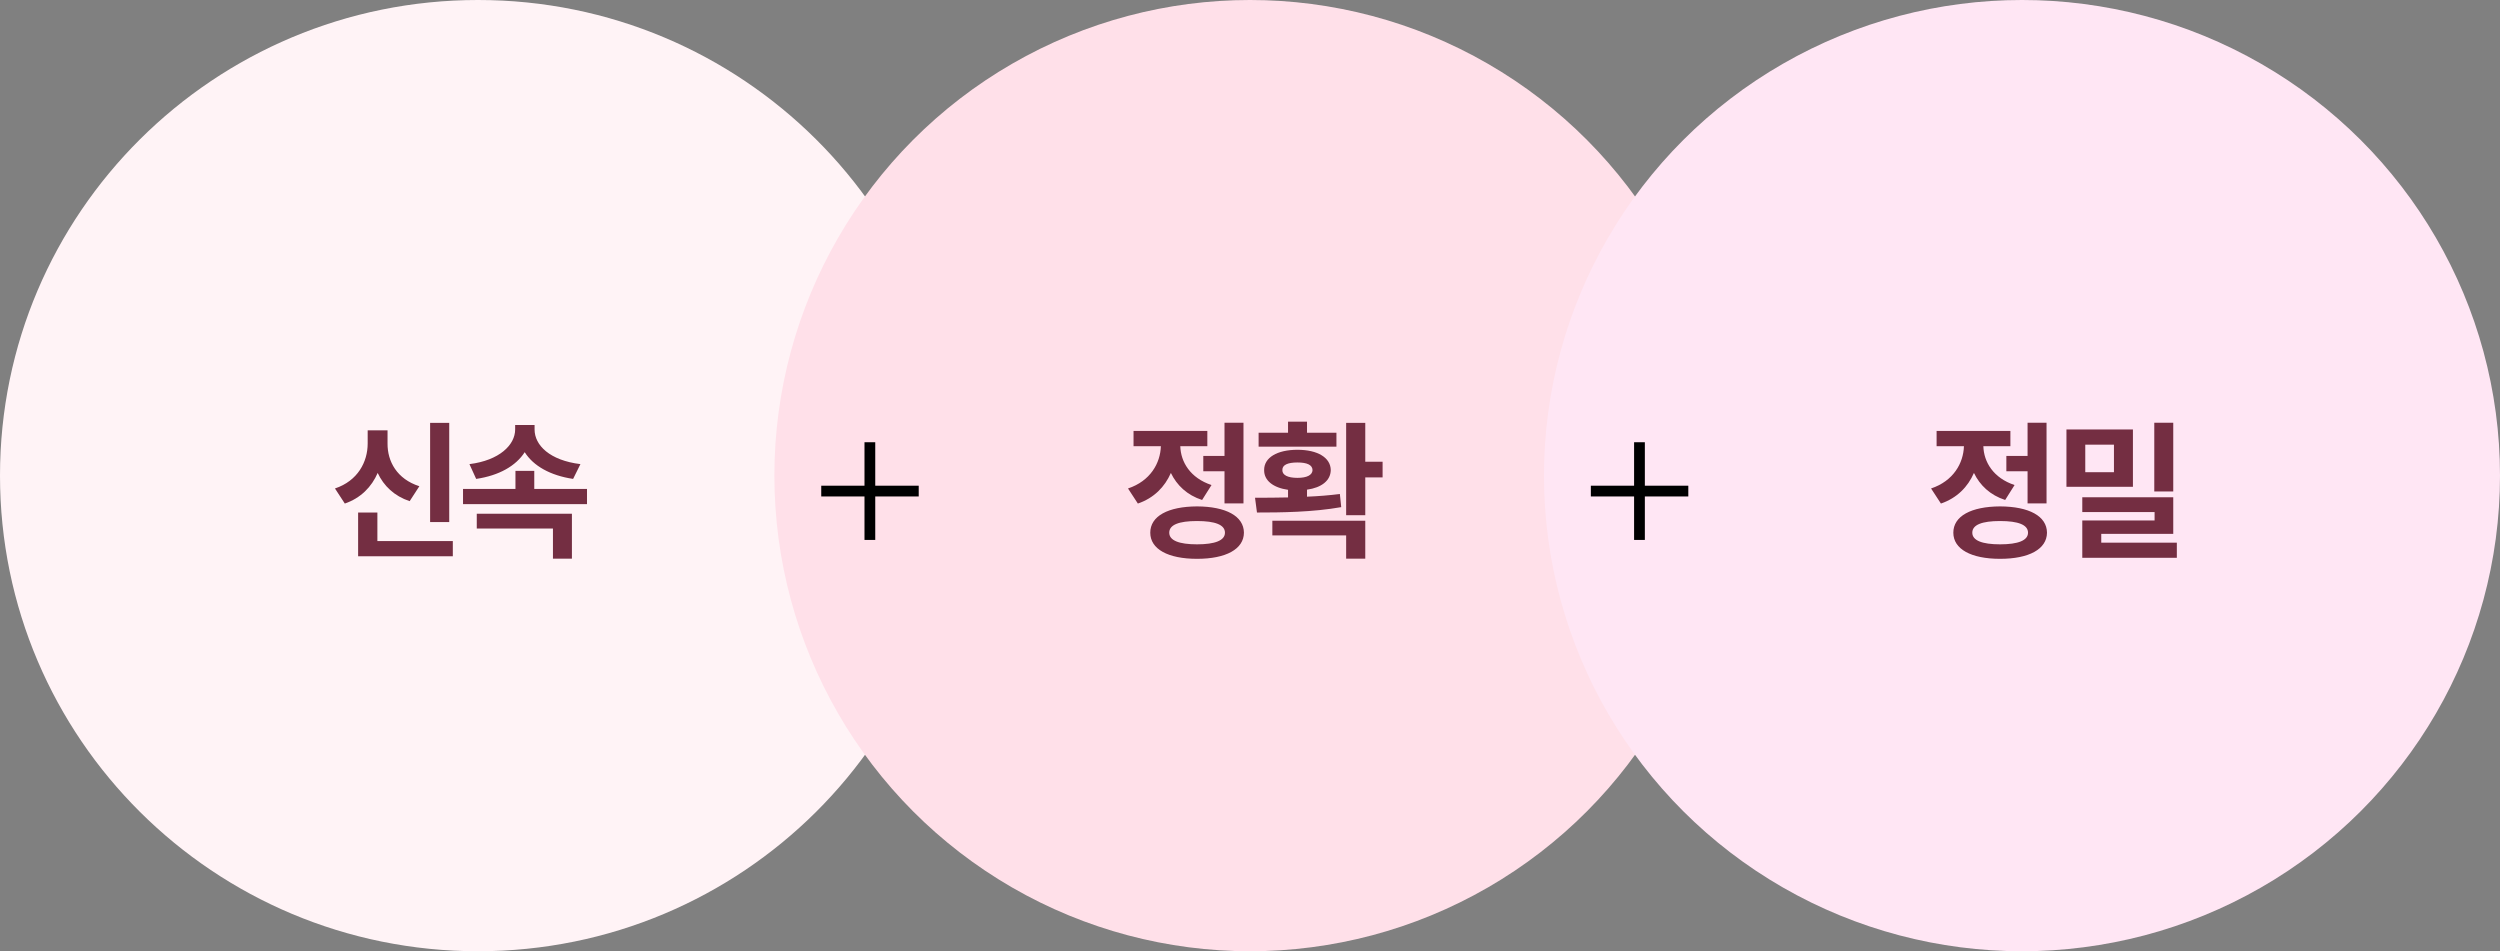
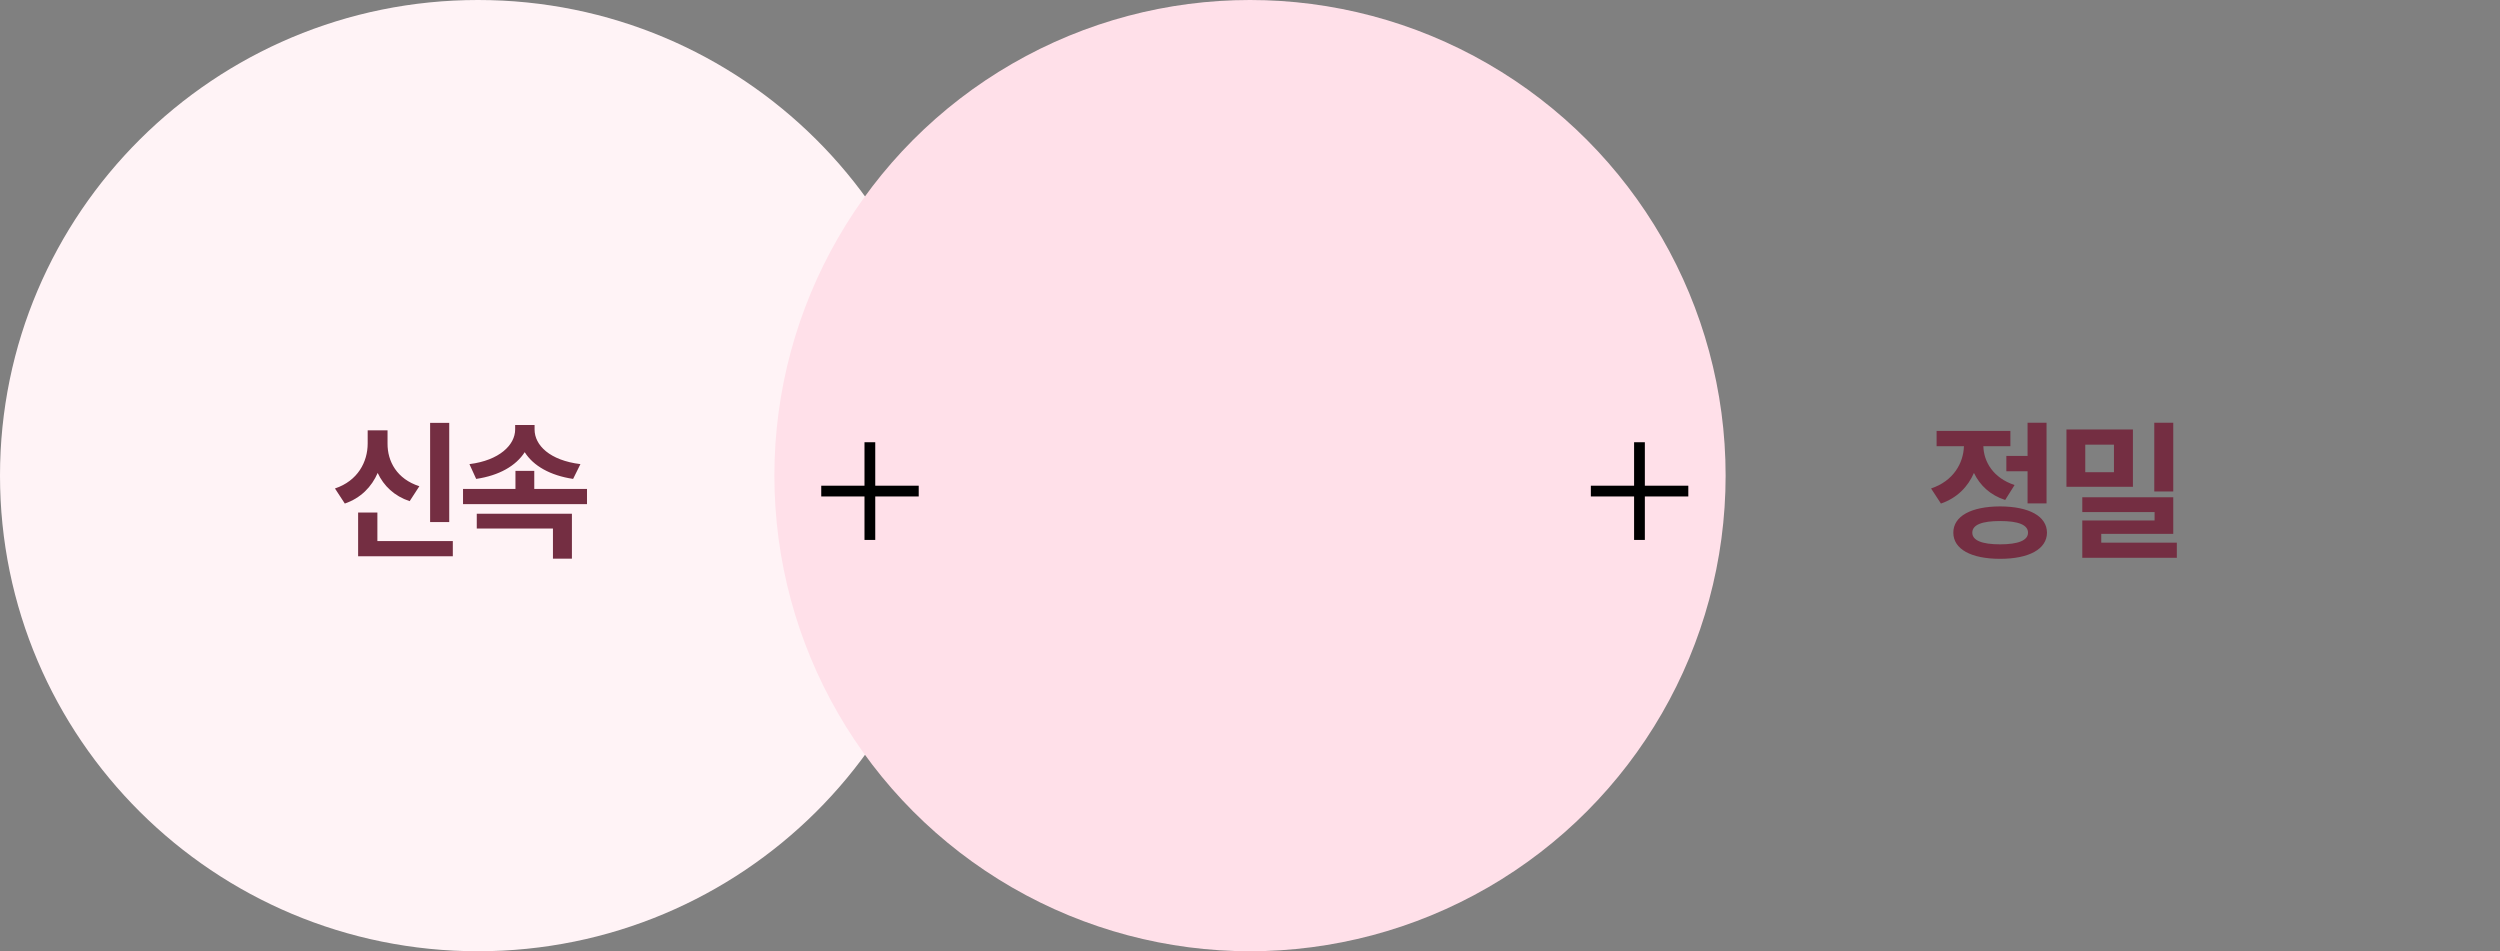
<svg xmlns="http://www.w3.org/2000/svg" width="523" height="199" viewBox="0 0 523 199" fill="none">
  <rect x="0" y="0" width="523" height="199" fill="#808080" stroke="none" />
  <path d="M200 99.5C200 154.452 155.228 199 100 199C44.772 199 0 154.452 0 99.5C0 44.548 44.772 0 100 0C155.228 0 200 44.548 200 99.5Z" fill="#FFF3F6" />
  <g style="mix-blend-mode:multiply">
    <circle cx="261.5" cy="99.5" r="99.5" fill="#FFE0E9" />
  </g>
  <g style="mix-blend-mode:multiply">
-     <ellipse cx="423" cy="99.5" rx="100" ry="99.5" fill="#FFE6F4" />
-   </g>
+     </g>
  <path d="M93.98 88.469V109.219H89.98V88.469H93.98ZM94.73 113.188V116.375H74.918V107.219H78.949V113.188H94.73ZM81.074 92.781C81.043 96.531 83.043 100.219 87.73 101.719L85.699 104.844C82.496 103.781 80.277 101.656 79.011 98.938C77.746 101.859 75.464 104.203 72.136 105.344L70.074 102.188C74.855 100.594 76.918 96.625 76.918 92.781V90.031H81.074V92.781ZM122.801 102.281V105.469H96.864V102.281H107.833V98.5H111.77V102.281H122.801ZM111.833 89.844C111.833 93.156 115.02 96.312 121.426 97.094L119.895 100.188C115.098 99.469 111.567 97.453 109.77 94.594C107.942 97.453 104.411 99.484 99.614 100.188L98.207 97.094C104.489 96.312 107.77 93.062 107.77 89.844V88.906H111.833V89.844ZM119.645 107.469V116.875H115.676V110.562H99.739V107.469H119.645Z" fill="#742E42" />
-   <path d="M260.136 88.438V105.312H256.167V98.594H251.73V95.375H256.167V88.438H260.136ZM250.417 105.938C256.48 105.969 260.199 107.969 260.23 111.438C260.199 114.875 256.48 116.906 250.417 116.906C244.355 116.906 240.636 114.875 240.636 111.438C240.636 107.969 244.355 105.969 250.417 105.938ZM250.417 109C246.636 109 244.605 109.781 244.605 111.438C244.605 113.062 246.636 113.875 250.417 113.875C254.199 113.875 256.261 113.062 256.261 111.438C256.261 109.781 254.199 109 250.417 109ZM252.574 90.156V93.344H246.917C247.011 96.656 249.011 100 253.449 101.469L251.48 104.594C248.339 103.578 246.183 101.516 244.949 98.938C243.683 101.844 241.417 104.188 238.042 105.344L235.98 102.188C240.652 100.625 242.746 96.906 242.855 93.344H237.136V90.156H252.574ZM285.614 88.469V96.594H289.239V99.875H285.614V107.781H281.614V88.469H285.614ZM262.551 104.125C264.629 104.125 267.004 104.125 269.458 104.062V102.469C266.364 102.031 264.426 100.531 264.458 98.344C264.426 95.719 267.208 94.094 271.426 94.094C275.614 94.094 278.364 95.719 278.395 98.344C278.364 100.531 276.473 102.016 273.426 102.438V103.906C275.77 103.812 278.098 103.625 280.301 103.344L280.583 106.094C274.583 107.156 267.989 107.219 262.958 107.219L262.551 104.125ZM285.614 108.938V116.875H281.614V112H266.176V108.938H285.614ZM279.583 90.531V93.438H263.301V90.531H269.458V88.219H273.426V90.531H279.583ZM271.426 96.75C269.395 96.75 268.239 97.25 268.27 98.344C268.239 99.375 269.395 99.969 271.426 99.969C273.426 99.969 274.551 99.375 274.583 98.344C274.551 97.25 273.426 96.75 271.426 96.75Z" fill="#742E42" />
  <path d="M428.136 88.438V105.312H424.167V98.594H419.73V95.375H424.167V88.438H428.136ZM418.417 105.938C424.48 105.969 428.199 107.969 428.23 111.438C428.199 114.875 424.48 116.906 418.417 116.906C412.355 116.906 408.636 114.875 408.636 111.438C408.636 107.969 412.355 105.969 418.417 105.938ZM418.417 109C414.636 109 412.605 109.781 412.605 111.438C412.605 113.062 414.636 113.875 418.417 113.875C422.199 113.875 424.261 113.062 424.261 111.438C424.261 109.781 422.199 109 418.417 109ZM420.574 90.156V93.344H414.917C415.011 96.656 417.011 100 421.449 101.469L419.48 104.594C416.339 103.578 414.183 101.516 412.949 98.938C411.683 101.844 409.417 104.188 406.042 105.344L403.98 102.188C408.652 100.625 410.746 96.906 410.855 93.344H405.136V90.156H420.574ZM446.208 89.844V101.844H432.301V89.844H446.208ZM436.239 93.031V98.781H442.239V93.031H436.239ZM454.645 88.438V102.812H450.676V88.438H454.645ZM454.645 104.031V111.688H439.583V113.531H455.395V116.688H435.614V108.875H450.739V107.125H435.614V104.031H454.645Z" fill="#742E42" />
  <path d="M341.852 112.953V103.859H332.805V101.609H341.852V92.516H344.102V101.609H353.195V103.859H344.102V112.953H341.852Z" fill="black" />
  <path d="M180.852 112.953V103.859H171.805V101.609H180.852V92.516H183.102V101.609H192.195V103.859H183.102V112.953H180.852Z" fill="black" />
</svg>